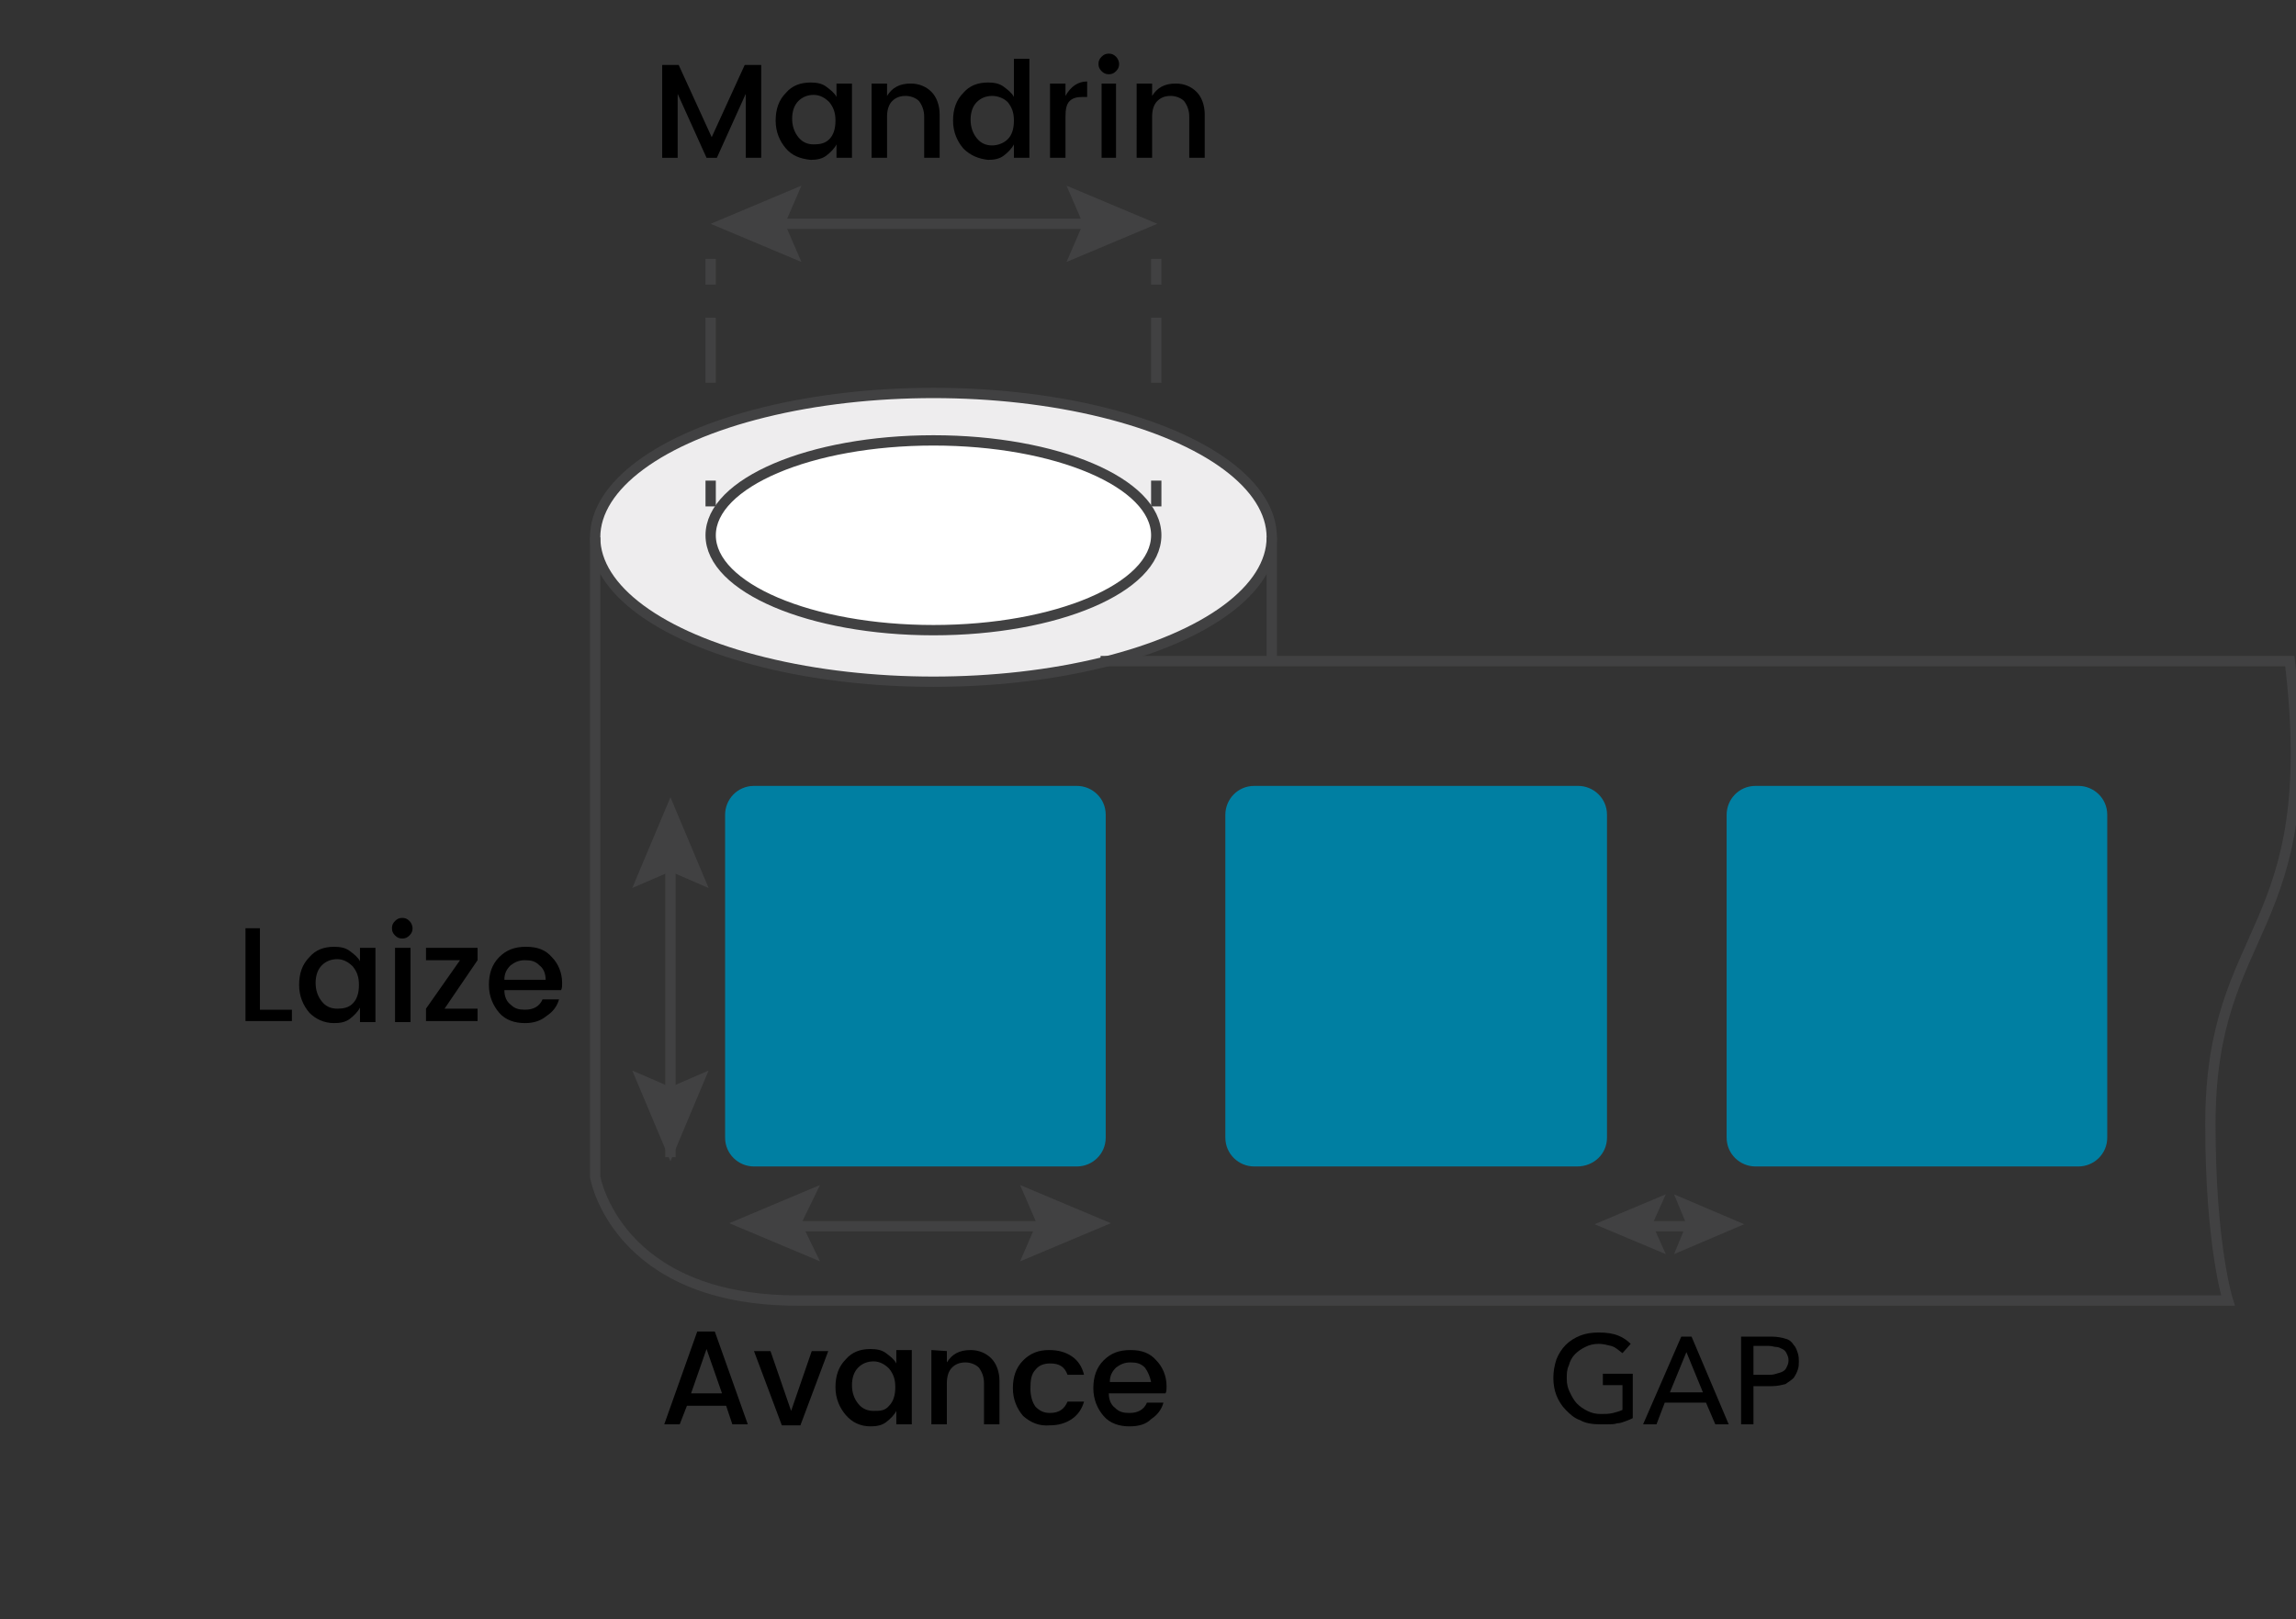
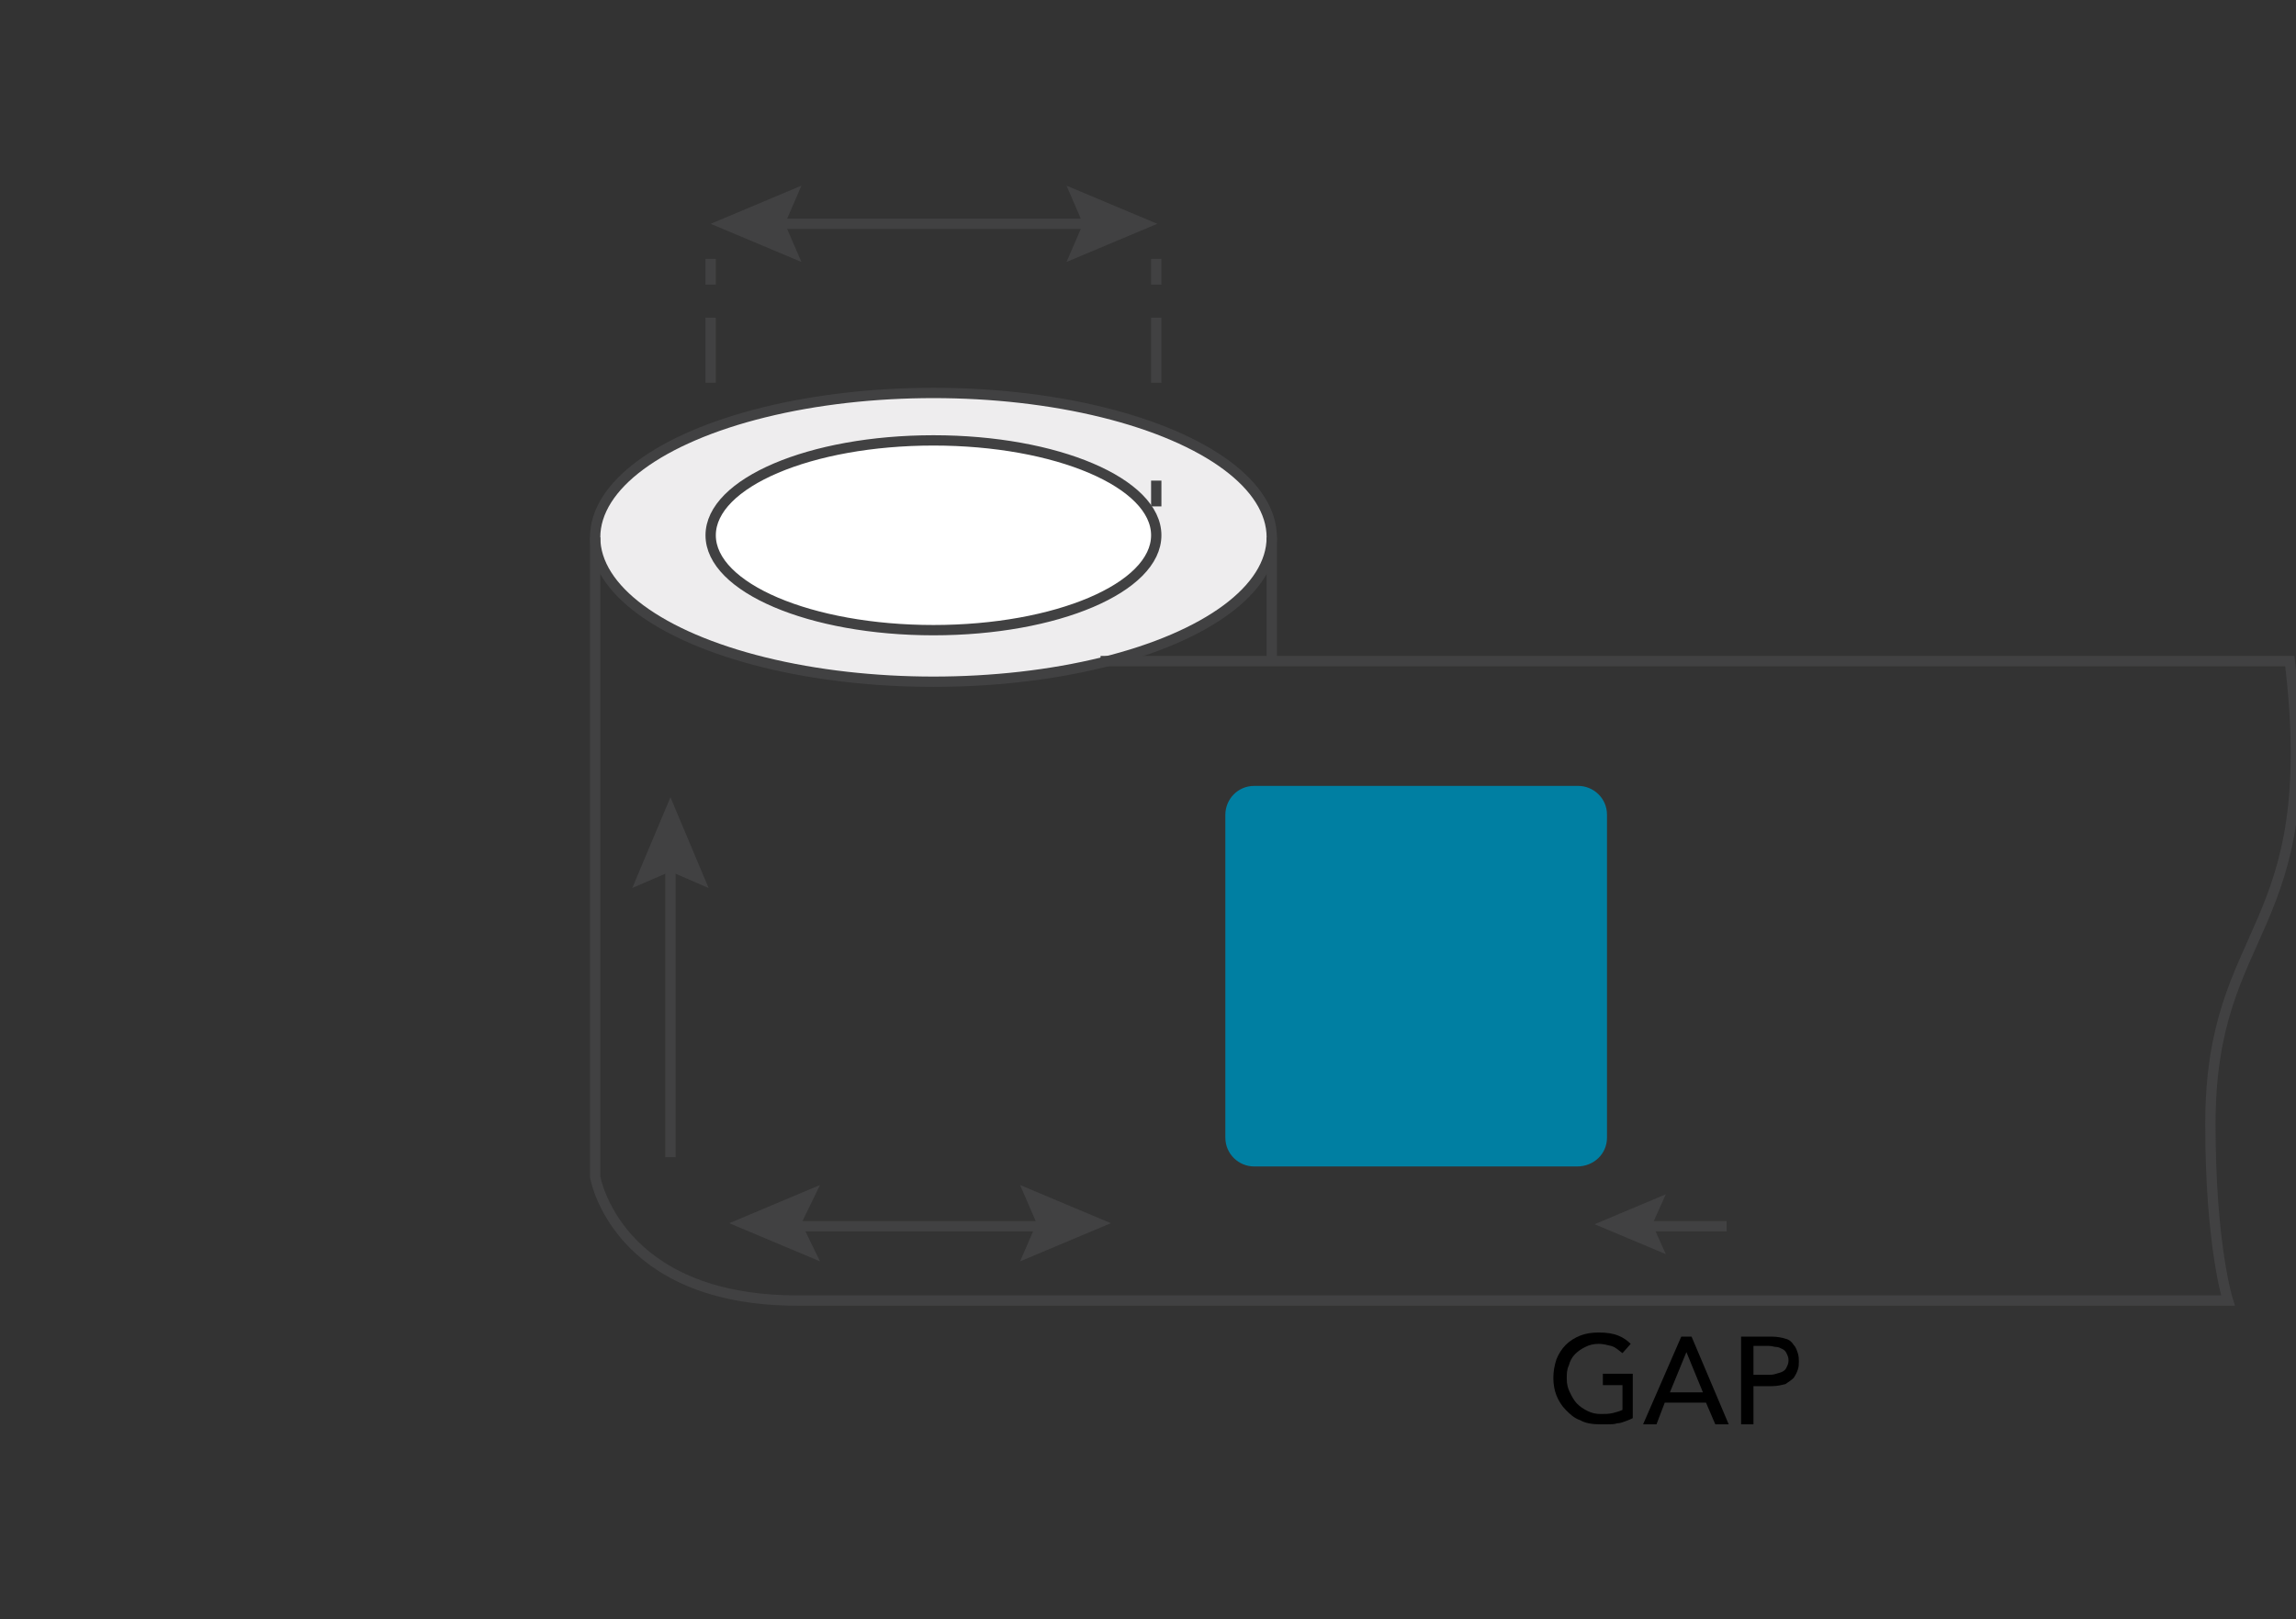
<svg xmlns="http://www.w3.org/2000/svg" version="1.1" id="Calque_1" x="0px" y="0px" viewBox="0 0 222.6 157" style="enable-background:new 0 0 222.6 157;" xml:space="preserve">
  <rect x="0" y="0" width="222.6" height="157" fill="#333333" stroke="none" />
  <style type="text/css">
	.st0{fill:#007FA2;}
	.st1{fill:none;stroke:#414142;stroke-miterlimit:10;}
	.st2{fill:#414142;}
	.st3{fill:#EEEDEE;stroke:#414142;stroke-miterlimit:10;}
	.st4{fill:#FFFFFF;stroke:#414142;stroke-miterlimit:10;}
	.st5{fill:none;stroke:#414142;stroke-miterlimit:10;stroke-dasharray:6.313,6.313;}
</style>
  <path class="st0" d="M152.9,113.1h-31.3c-1.5,0-2.8-1.2-2.8-2.8V79c0-1.5,1.2-2.8,2.8-2.8H153c1.5,0,2.8,1.2,2.8,2.8v31.3  C155.8,111.9,154.5,113.1,152.9,113.1L152.9,113.1z" />
  <path class="st1" d="M106.2,21.7H74.8" />
-   <path class="st2" d="M68.9,21.7l8.8,3.7l-1.6-3.7l1.6-3.7L68.9,21.7z M112.2,21.7l-8.8,3.7l1.6-3.7l-1.6-3.7L112.2,21.7z" />
+   <path class="st2" d="M68.9,21.7l8.8,3.7l-1.6-3.7l1.6-3.7L68.9,21.7z M112.2,21.7l-8.8,3.7l1.6-3.7l-1.6-3.7L112.2,21.7" />
  <ellipse class="st3" cx="90.5" cy="52.1" rx="32.8" ry="14" />
  <ellipse class="st4" cx="90.5" cy="51.9" rx="21.6" ry="9.2" />
  <path class="st1" d="M106.7,64.1H222c3.2,26.7-7.7,25.3-7.7,44.9c0,11.8,1.7,17.1,1.7,17.1H77.3c-17.6,0-19.6-12-19.6-12v-62   M123.3,64.1v-12" />
-   <path d="M23.7,90h1.5v7.9h3.1V99h-4.5v-9H23.7z M30,98.2c-0.6-0.7-1-1.6-1-2.7s0.3-2,1-2.7c0.6-0.7,1.4-1,2.4-1  c0.6,0,1.1,0.1,1.5,0.4c0.4,0.3,0.8,0.6,1,1v-1.3h1.5v7.2h-1.5v-1.4c-0.2,0.4-0.6,0.8-1,1.1c-0.4,0.3-0.9,0.4-1.5,0.4  C31.4,99.2,30.6,98.8,30,98.2z M34.2,97.3c0.4-0.4,0.6-1,0.6-1.8s-0.2-1.3-0.6-1.8c-0.4-0.4-0.9-0.7-1.5-0.7c-0.6,0-1.1,0.2-1.5,0.6  c-0.4,0.4-0.6,1-0.6,1.7s0.2,1.3,0.6,1.8c0.4,0.5,0.9,0.7,1.5,0.7C33.3,97.8,33.8,97.7,34.2,97.3z M40,90c0,0.3-0.1,0.5-0.3,0.7  C39.5,90.9,39.3,91,39,91s-0.5-0.1-0.7-0.3C38.1,90.5,38,90.3,38,90s0.1-0.5,0.3-0.7S38.7,89,39,89s0.5,0.1,0.7,0.3  C39.9,89.5,40,89.8,40,90z M38.3,99.1v-7.2h1.5v7.2C39.8,99.1,38.3,99.1,38.3,99.1z M46.3,91.9v1.2l-3.2,4.7h3.2V99h-5v-1.2l3.3-4.7  h-3.3v-1.2H46.3z M50.9,99.2c-1,0-1.9-0.3-2.5-1c-0.6-0.7-1-1.6-1-2.7s0.3-2,1-2.7s1.5-1,2.6-1c1.1,0,1.9,0.3,2.5,1  c0.6,0.6,1,1.5,1,2.5c0,0.3,0,0.5-0.1,0.7h-5.5c0,0.6,0.2,1.1,0.6,1.4c0.4,0.4,0.8,0.5,1.4,0.5c0.8,0,1.4-0.3,1.7-1h1.6  c-0.2,0.7-0.6,1.2-1.2,1.6C52.4,99,51.7,99.2,50.9,99.2z M52.3,93.6c-0.4-0.4-0.8-0.5-1.4-0.5c-0.6,0-1,0.2-1.4,0.5  c-0.4,0.4-0.6,0.8-0.6,1.4h4C52.9,94.4,52.7,93.9,52.3,93.6z M73.8,6.3v9h-1.5V9.1l-2.8,6.2h-1l-2.8-6.2v6.2h-1.5v-9h1.6l3.2,7  l3.2-7L73.8,6.3L73.8,6.3z M76.2,14.4c-0.6-0.7-1-1.6-1-2.7s0.3-2,1-2.7c0.6-0.7,1.4-1,2.4-1c0.6,0,1.1,0.1,1.5,0.4s0.8,0.6,1,1V8.1  h1.5v7.2h-1.5V14c-0.2,0.4-0.6,0.8-1,1.1s-0.9,0.4-1.5,0.4C77.6,15.4,76.8,15.1,76.2,14.4z M80.4,13.5c0.4-0.4,0.6-1,0.6-1.8  s-0.2-1.3-0.6-1.8c-0.4-0.4-0.9-0.7-1.5-0.7s-1.1,0.2-1.5,0.6c-0.4,0.4-0.6,1-0.6,1.7c0,0.7,0.2,1.3,0.6,1.8s0.9,0.7,1.5,0.7  S80,13.9,80.4,13.5z M86,8.1v1.2c0.5-0.8,1.2-1.2,2.3-1.2c0.8,0,1.5,0.3,2,0.8s0.8,1.3,0.8,2.2v4.2h-1.5v-4c0-0.6-0.2-1.1-0.5-1.5  c-0.3-0.3-0.8-0.5-1.3-0.5c-0.6,0-1,0.2-1.3,0.5S86,10.6,86,11.3v4h-1.5V8.1H86z M93.4,14.4c-0.6-0.7-1-1.6-1-2.7s0.3-2,1-2.7  c0.6-0.7,1.4-1,2.4-1c0.6,0,1.1,0.1,1.5,0.4s0.8,0.6,1,1V5.7h1.5v9.6h-1.5V14c-0.2,0.4-0.6,0.8-1,1.1s-0.9,0.4-1.5,0.4  C94.9,15.4,94.1,15.1,93.4,14.4z M97.7,13.5c0.4-0.4,0.6-1,0.6-1.8s-0.2-1.3-0.6-1.8c-0.4-0.4-1-0.6-1.5-0.6c-0.6,0-1.1,0.2-1.5,0.6  c-0.4,0.4-0.6,1-0.6,1.7s0.2,1.3,0.6,1.8s0.9,0.7,1.5,0.7C96.7,14.1,97.3,13.9,97.7,13.5z M103.3,8.1v1.2c0.5-0.9,1.2-1.4,2.1-1.4  v1.5H105c-0.6,0-1,0.1-1.3,0.4s-0.4,0.8-0.4,1.5v4h-1.5V8.1C101.8,8.1,103.3,8.1,103.3,8.1z M108.5,6.2c0,0.3-0.1,0.5-0.3,0.7  c-0.2,0.2-0.4,0.3-0.7,0.3s-0.5-0.1-0.7-0.3c-0.2-0.2-0.3-0.4-0.3-0.7s0.1-0.5,0.3-0.7c0.2-0.2,0.4-0.3,0.7-0.3  c0.3,0,0.5,0.1,0.7,0.3C108.4,5.7,108.5,6,108.5,6.2z M106.8,15.3V8.1h1.4v7.2C108.2,15.3,106.8,15.3,106.8,15.3z M111.7,8.1v1.2  c0.5-0.8,1.2-1.2,2.3-1.2c0.8,0,1.5,0.3,2,0.8s0.8,1.3,0.8,2.2v4.2h-1.5v-4c0-0.6-0.2-1.1-0.5-1.5c-0.3-0.3-0.8-0.5-1.3-0.5  c-0.6,0-1,0.2-1.3,0.5s-0.5,0.8-0.5,1.5v4h-1.5V8.1C110.2,8.1,111.7,8.1,111.7,8.1z M71,138.1l-0.6-1.8h-3.8l-0.7,1.8h-1.5l3.2-9  h1.7l3.2,9H71z M67,135.1h3l-1.5-4.3L67,135.1z M73.1,131h1.6l2,5.8l2-5.8h1.6l-2.7,7.2h-1.8L73.1,131z M82,137.2  c-0.6-0.7-1-1.6-1-2.7s0.3-2,1-2.7c0.6-0.7,1.4-1,2.4-1c0.6,0,1.1,0.1,1.5,0.4s0.8,0.6,1,1v-1.3h1.5v7.2h-1.5v-1.3  c-0.2,0.4-0.6,0.8-1,1.1s-0.9,0.4-1.5,0.4C83.4,138.3,82.6,137.9,82,137.2L82,137.2z M86.2,136.3c0.4-0.4,0.6-1,0.6-1.8  s-0.2-1.3-0.6-1.8c-0.4-0.4-0.9-0.7-1.5-0.7s-1.1,0.2-1.5,0.6c-0.4,0.4-0.6,1-0.6,1.7s0.2,1.3,0.6,1.8s0.9,0.7,1.5,0.7  S85.8,136.8,86.2,136.3z M91.8,131v1.1c0.5-0.8,1.2-1.2,2.3-1.2c0.8,0,1.5,0.3,2,0.8s0.8,1.3,0.8,2.2v4.2h-1.5v-4  c0-0.6-0.2-1.1-0.5-1.5c-0.3-0.3-0.8-0.5-1.3-0.5c-0.6,0-1,0.2-1.3,0.5s-0.5,0.8-0.5,1.5v4h-1.5v-7.2L91.8,131L91.8,131z   M99.2,137.3c-0.6-0.7-1-1.6-1-2.7s0.3-2,1-2.7s1.5-1,2.5-1c0.9,0,1.6,0.2,2.2,0.6c0.6,0.4,1,1,1.2,1.8h-1.6  c-0.3-0.8-0.8-1.1-1.7-1.1c-0.6,0-1.1,0.2-1.4,0.6c-0.4,0.4-0.5,1-0.5,1.8s0.2,1.4,0.5,1.8c0.4,0.4,0.8,0.6,1.4,0.6  c0.9,0,1.4-0.4,1.7-1.1h1.6c-0.2,0.7-0.6,1.3-1.2,1.7s-1.3,0.6-2.1,0.6C100.7,138.3,99.9,137.9,99.2,137.3L99.2,137.3z M109.5,138.3  c-1,0-1.9-0.3-2.5-1s-1-1.6-1-2.7s0.3-2,1-2.7s1.5-1,2.6-1s1.9,0.3,2.5,1c0.6,0.6,1,1.5,1,2.5c0,0.3,0,0.5-0.1,0.7h-5.5  c0,0.6,0.2,1.1,0.6,1.4c0.4,0.4,0.8,0.5,1.4,0.5c0.8,0,1.4-0.3,1.7-1h1.6c-0.2,0.7-0.6,1.2-1.2,1.6  C111.1,138.1,110.4,138.3,109.5,138.3z M111,132.6c-0.4-0.4-0.8-0.5-1.4-0.5s-1,0.2-1.4,0.5c-0.4,0.4-0.6,0.8-0.6,1.4h4  C111.5,133.5,111.3,133,111,132.6z" />
-   <path class="st1" d="M68.9,46.6v2.5" />
  <path class="st5" d="M68.9,30.8v9.5" />
  <path class="st1" d="M68.9,25.1v2.5 M112.1,46.6v2.5" />
  <path class="st5" d="M112.1,30.8v9.5" />
  <path class="st1" d="M112.1,25.1v2.5" />
-   <path class="st0" d="M104.4,113.1H73.1c-1.5,0-2.8-1.2-2.8-2.8V79c0-1.5,1.2-2.8,2.8-2.8h31.3c1.5,0,2.8,1.2,2.8,2.8v31.3  C107.2,111.9,105.9,113.1,104.4,113.1z M201.5,113.1h-31.3c-1.5,0-2.8-1.2-2.8-2.8V79c0-1.5,1.2-2.8,2.8-2.8h31.3  c1.5,0,2.8,1.2,2.8,2.8v31.3C204.3,111.9,203,113.1,201.5,113.1z" />
  <path class="st1" d="M65,80.8v31.4V80.8z" />
-   <polygon class="st2" points="65,112.6 68.7,103.8 65,105.4 61.3,103.8 " />
  <polygon class="st2" points="65,77.3 68.7,86.1 65,84.5 61.3,86.1 " />
  <path class="st1" d="M73.1,118.9h31.4H73.1z" />
  <path class="st1" d="M159.1,118.9h8.3H159.1z" />
  <polygon class="st2" points="107.7,118.6 98.9,114.9 100.5,118.6 98.9,122.3 " />
-   <polygon class="st2" points="169.1,118.7 162.3,115.8 163.5,118.7 162.3,121.6 " />
  <polygon class="st2" points="154.6,118.7 161.5,121.6 160.2,118.7 161.5,115.8 " />
  <polygon class="st2" points="70.7,118.6 79.5,114.9 77.7,118.6 79.5,122.3 " />
  <g>
    <path d="M158.3,133.3v4.2c-0.2,0.1-0.4,0.2-0.7,0.3c-0.3,0.1-0.5,0.2-0.8,0.2c-0.3,0.1-0.6,0.1-0.9,0.1s-0.6,0-0.8,0   c-0.7,0-1.4-0.1-1.9-0.4c-0.6-0.2-1-0.6-1.4-1c-0.4-0.4-0.7-0.9-0.9-1.4s-0.3-1.1-0.3-1.7c0-0.6,0.1-1.2,0.3-1.8   c0.2-0.5,0.5-1,0.9-1.4c0.4-0.4,0.9-0.7,1.4-0.9c0.5-0.2,1.1-0.3,1.8-0.3c0.8,0,1.4,0.1,1.9,0.3c0.5,0.2,0.9,0.5,1.2,0.8l-0.8,0.9   c-0.4-0.3-0.7-0.6-1.1-0.7c-0.4-0.1-0.8-0.2-1.2-0.2c-0.5,0-0.9,0.1-1.3,0.3c-0.4,0.2-0.7,0.4-1,0.7s-0.5,0.7-0.6,1.1   c-0.2,0.4-0.2,0.8-0.2,1.3c0,0.5,0.1,0.9,0.3,1.3c0.2,0.4,0.4,0.8,0.7,1.1c0.3,0.3,0.6,0.5,1,0.7c0.4,0.2,0.8,0.3,1.3,0.3   c0.4,0,0.8,0,1.2-0.1s0.7-0.2,0.9-0.3v-2.4h-1.9v-1.1H158.3z" />
    <path d="M163,129.6h1l3.6,8.5h-1.3l-0.9-2.1h-4l-0.8,2.1h-1.3L163,129.6z M165.1,135l-1.6-3.9h0l-1.6,3.9H165.1z" />
    <path d="M168.8,129.6h3c0.5,0,1,0.1,1.3,0.2c0.4,0.1,0.6,0.3,0.8,0.6c0.2,0.2,0.3,0.5,0.4,0.8s0.1,0.6,0.1,0.8c0,0.3,0,0.5-0.1,0.8   s-0.2,0.5-0.4,0.8c-0.2,0.2-0.5,0.4-0.8,0.6c-0.4,0.1-0.8,0.2-1.3,0.2H170v3.7h-1.2V129.6z M170,133.3h1.5c0.2,0,0.4,0,0.7-0.1   s0.4-0.1,0.6-0.2s0.3-0.2,0.4-0.4c0.1-0.2,0.2-0.4,0.2-0.7s-0.1-0.5-0.2-0.7c-0.1-0.2-0.2-0.3-0.4-0.4c-0.2-0.1-0.4-0.2-0.6-0.2   s-0.4-0.1-0.7-0.1H170V133.3z" />
  </g>
</svg>